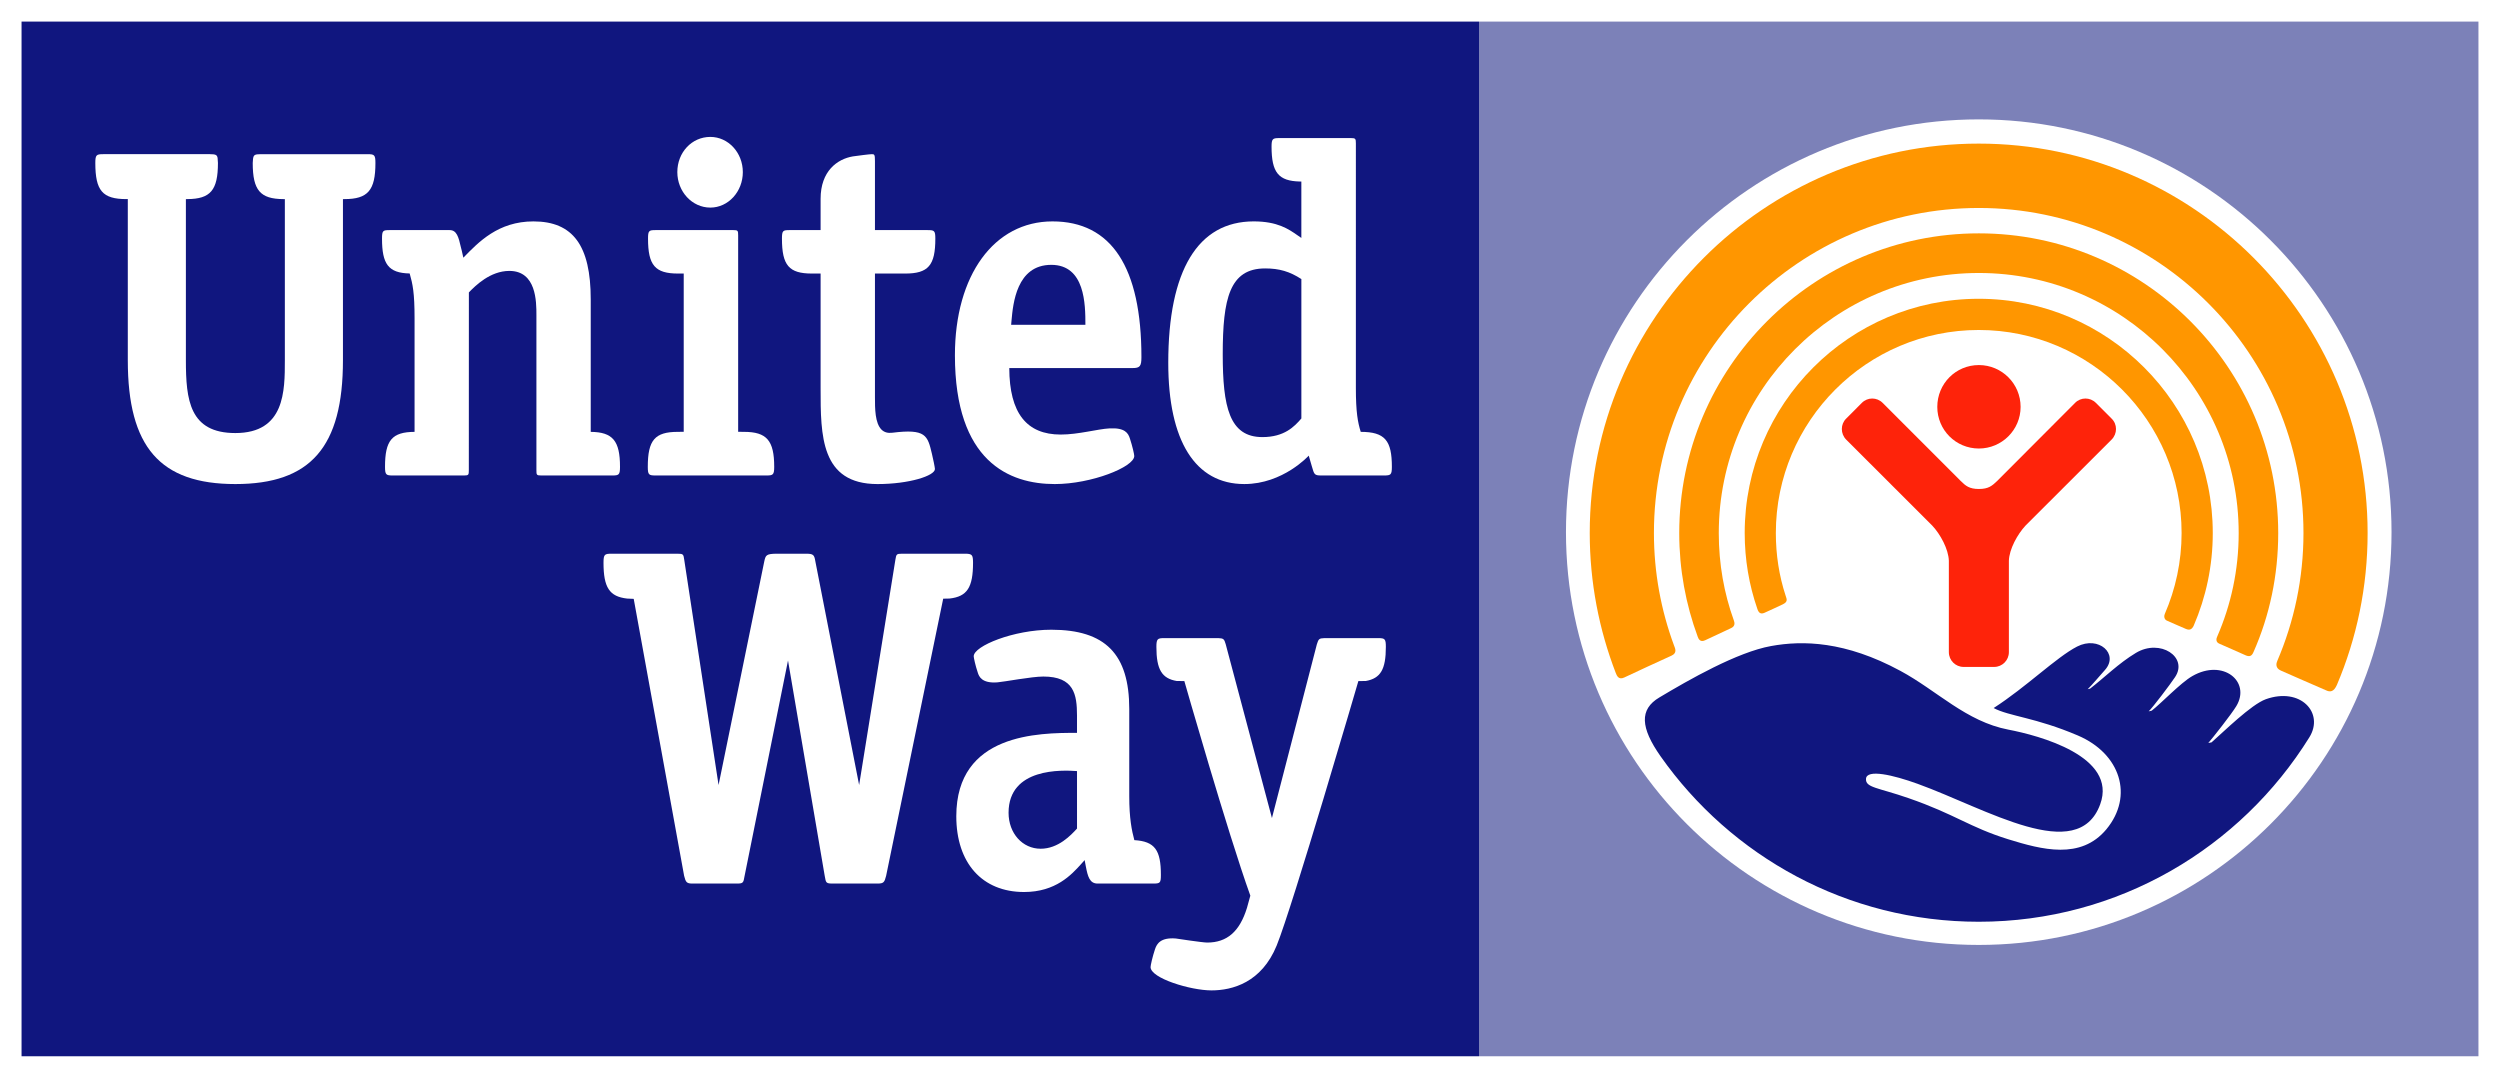
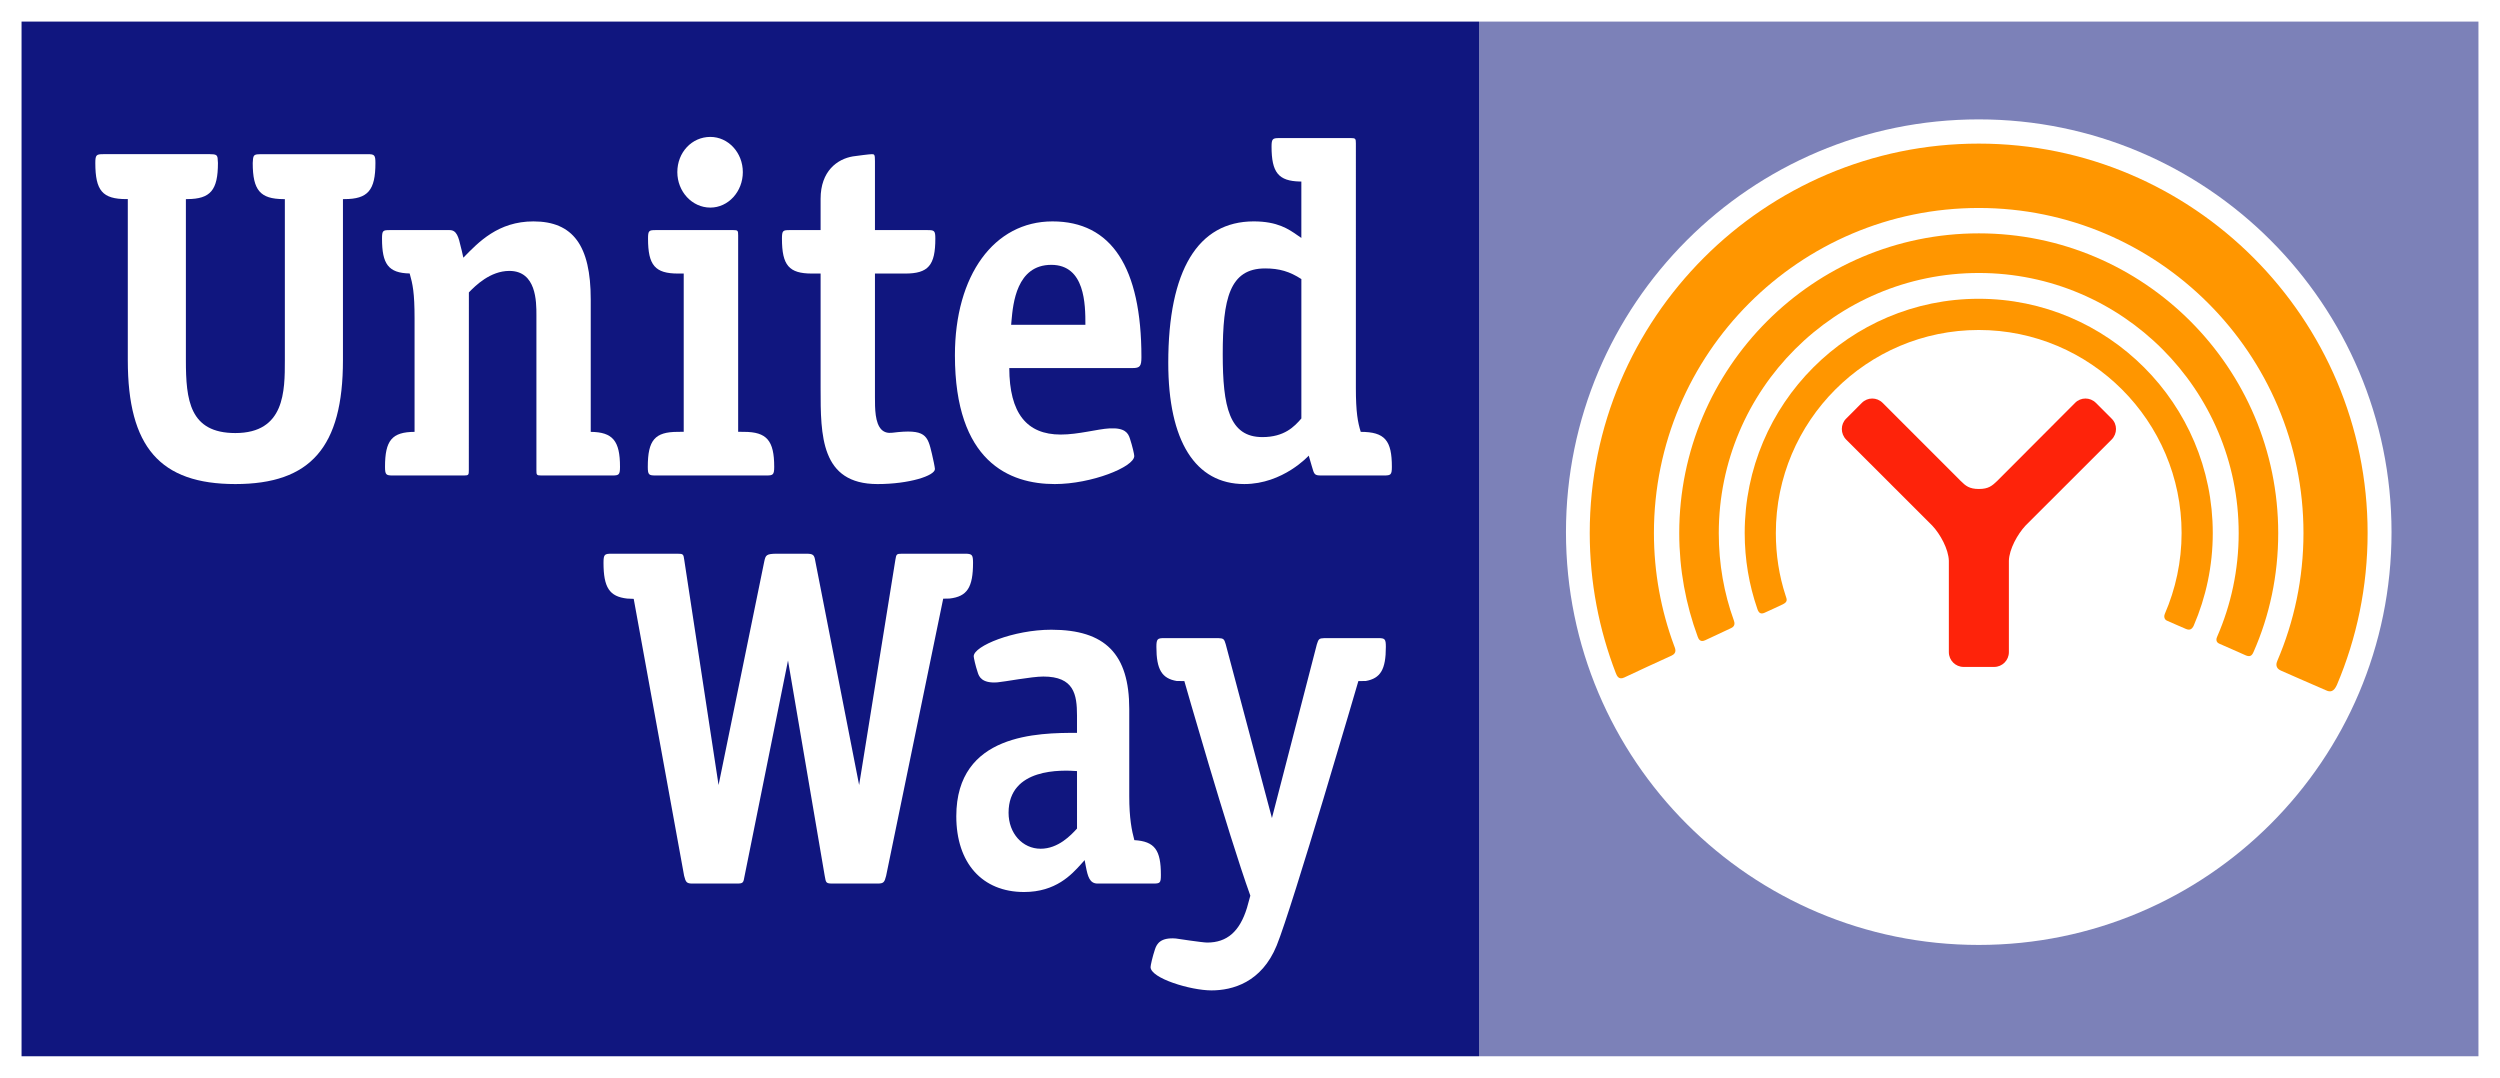
<svg xmlns="http://www.w3.org/2000/svg" version="1.1" id="Layer_1" x="0px" y="0px" viewBox="0 0 288.032 124.17" enable-background="new 0 0 288.032 124.17" xml:space="preserve">
  <g>
-     <path fill="#FFFFFF" d="M0,0v124.17h288.032V0H0z" />
    <g>
      <rect x="170.4" y="2.487" fill="#7C81B8" width="115.149" height="119.208" />
      <path fill="#FFFFFF" d="M275.535,61.314c0,26.261-21.307,47.555-47.561,47.555c-26.275,0-47.555-21.294-47.555-47.555    c0-26.266,21.279-47.56,47.555-47.56C254.229,13.754,275.535,35.047,275.535,61.314z" />
      <g>
        <g>
          <path fill="#FF9600" d="M203.296,70.6c0.494-0.229,1.607-0.726,2.105-0.973c0.57-0.281,0.494-0.535,0.323-1.006      c-0.747-2.273-1.124-4.696-1.124-7.209c0-12.892,10.475-23.393,23.379-23.393c12.873,0,23.369,10.5,23.369,23.393      c0,3.31-0.699,6.467-1.936,9.323c-0.094,0.2-0.109,0.598,0.229,0.765c0.373,0.16,1.795,0.795,2.208,0.962      c0.415,0.173,0.681,0.066,0.892-0.372c1.415-3.277,2.199-6.887,2.199-10.678c0-14.885-12.095-26.989-26.961-26.989      c-14.881,0-26.967,12.104-26.967,26.989c0,3.057,0.506,5.987,1.451,8.723C202.6,70.561,202.818,70.816,203.296,70.6z" />
          <path fill="#FF9600" d="M196.445,73.77c0.568-0.275,2.49-1.15,2.994-1.402c0.523-0.232,0.4-0.662,0.326-0.875      c-1.138-3.152-1.74-6.527-1.74-10.069c0-16.539,13.431-29.973,29.965-29.973c16.496,0,29.935,13.435,29.935,29.973      c0,4.238-0.881,8.259-2.473,11.914c-0.094,0.191-0.227,0.632,0.252,0.827c0.482,0.199,2.633,1.165,3.037,1.341      c0.426,0.177,0.69,0.105,0.894-0.388c1.849-4.182,2.845-8.828,2.845-13.694c0-19.046-15.474-34.539-34.49-34.539      c-19.053,0-34.52,15.493-34.52,34.539c0,4.196,0.754,8.204,2.131,11.941C195.686,73.59,195.867,74.037,196.445,73.77z" />
          <path fill="#FF9600" d="M187.127,78.06c0.666-0.325,4.738-2.202,5.445-2.517c0.717-0.32,0.404-0.875,0.301-1.166      c-1.5-4.052-2.32-8.408-2.32-12.965c0-20.659,16.78-37.45,37.426-37.45c20.625,0,37.41,16.79,37.41,37.45      c0,5.227-1.076,10.199-3.013,14.726c-0.126,0.274-0.263,0.833,0.415,1.124c0.666,0.289,4.607,2.029,5.15,2.25      c0.532,0.264,0.934,0.206,1.299-0.598c2.285-5.387,3.539-11.303,3.539-17.502c0-24.726-20.1-44.866-44.801-44.866      c-24.722,0-44.82,20.139-44.82,44.866c0,5.686,1.073,11.127,3,16.129C186.274,77.818,186.463,78.368,187.127,78.06z" />
        </g>
        <g>
-           <path fill="#FE230A" d="M227.994,51.675c2.64,0,4.805-2.145,4.805-4.796c0-2.674-2.165-4.819-4.805-4.819      c-2.668,0-4.793,2.145-4.793,4.819C223.201,49.53,225.326,51.675,227.994,51.675z" />
          <path fill="#FE230A" d="M229.754,76.839c0.934,0,1.695-0.765,1.695-1.701V64.604c0.039-1.328,0.986-3.047,1.915-4.047      l9.92-9.911c0.675-0.677,0.675-1.767,0-2.417l-1.806-1.808c-0.665-0.674-1.75-0.674-2.407,0l-8.956,8.977      c-0.599,0.572-1.006,0.939-2.121,0.939c-1.111,0-1.533-0.367-2.111-0.939l-8.973-8.977c-0.673-0.674-1.738-0.674-2.406,0      l-1.802,1.808c-0.665,0.651-0.665,1.741,0,2.417l9.919,9.911c0.938,1,1.871,2.719,1.912,4.047v10.534      c0,0.937,0.76,1.701,1.699,1.701H229.754z" />
        </g>
-         <path fill="#10167F" d="M261.045,80.561c-1.688,0.617-4.814,3.711-6.246,4.969l-0.377,0.072c0.498-0.564,2.659-3.303,3.227-4.242     c1.709-2.83-1.515-5.508-5.068-3.466c-1.338,0.765-3.582,3.138-4.674,3.981l-0.352,0.081c0.486-0.47,2.485-3.107,3.039-3.944     c1.541-2.305-1.713-4.473-4.512-2.789c-1.979,1.191-3.605,2.822-5.269,4.11l-0.284,0.072c0.459-0.438,1.559-1.746,1.986-2.212     c1.654-1.846-0.717-3.988-3.211-2.699c-2.385,1.229-5.85,4.661-9.61,7.08c1.752,0.949,4.833,1.082,9.712,3.168     c4.889,2.091,6.454,6.956,3.279,10.799c-2.957,3.555-7.443,2.348-11.314,1.152c-4.488-1.396-6.068-2.861-11.479-4.736     c-3.531-1.228-4.971-1.198-4.906-2.225c0.066-1.151,3.104-0.458,5.959,0.577c7.92,2.864,18.443,9.395,21.021,2.364     c2.037-5.545-7.087-7.941-10.571-8.61c-4.873-0.93-8.223-4.498-12.446-6.772c-6.358-3.437-11.26-3.521-14.895-2.861     c-3.908,0.703-9.488,3.9-12.867,5.92c-2.339,1.382-2.174,3.492,0.122,6.769c8.114,11.538,21.509,19.077,36.667,19.077     c16.087,0,30.191-8.527,38.092-21.25C267.812,82.136,265.059,79.128,261.045,80.561z" />
      </g>
      <rect x="2.483" y="2.487" fill="#10167F" width="167.917" height="119.208" />
      <g>
        <path fill="#FFFFFF" d="M132.56,111.422c0.007,1.285,4.606,2.684,7.014,2.684c2.415,0,5.778-0.904,7.518-5.174     c1.832-4.504,9.41-30.465,9.41-30.465l0.85-0.006c1.705-0.306,2.316-1.33,2.316-3.933c0-0.924-0.117-1.008-0.882-1.008h-6.214     c-0.606,0.02-0.661,0.111-0.851,0.703l-5.178,20.026c0,0-5.325-20.026-5.325-20.023c-0.17-0.595-0.249-0.687-0.846-0.706h-6.249     c-0.755,0-0.892,0.084-0.892,1.008c0,2.613,0.631,3.646,2.351,3.933l0.869,0.006c0,0,4.974,17.419,7.603,24.725     c0,0-0.392,1.408-0.392,1.42c-0.84,2.715-2.293,3.984-4.58,3.984c-0.541,0-3.606-0.467-3.606-0.467     c-1.733-0.143-2.192,0.584-2.403,1.226C132.774,110.248,132.56,111.231,132.56,111.422z" />
        <path fill="#FFFFFF" d="M111.355,63.795h-7.42c-0.652,0-0.67,0.055-0.778,0.712l-4.174,25.938l-5.052-25.813     c-0.114-0.69-0.227-0.837-1.025-0.837h-3.395c-1.252,0-1.298,0.187-1.455,0.881l-5.268,25.77l-3.953-25.938     c-0.089-0.657-0.121-0.712-0.766-0.712h-7.615c-0.793,0-0.922,0.074-0.922,1.039c0,2.854,0.682,3.898,2.715,4.127l0.765,0.035     l5.808,31.91c0.188,0.736,0.283,0.891,0.975,0.891h5.027c0.8,0,0.826-0.049,0.967-0.891l5-24.809l4.23,24.82     c0.14,0.83,0.157,0.879,0.974,0.879h5.132c0.678,0,0.783-0.154,0.968-0.891l6.576-31.93l0.735-0.016     c2.031-0.229,2.702-1.285,2.702-4.127C112.106,63.93,111.98,63.834,111.355,63.795z" />
        <path fill="#FFFFFF" d="M130.69,96.795c-0.294-1.1-0.585-2.494-0.585-5.062V81.69c0-6.322-2.745-9.138-8.986-9.138     c-4.34,0-8.935,1.878-8.935,3.059c0,0.156,0.191,1.063,0.474,1.898c0.126,0.385,0.418,1.251,2.265,1.106     c0.754-0.059,3.94-0.669,5.282-0.669c3.532,0,3.88,2.06,3.88,4.494v1.994c-4.412,0-13.907,0.042-13.907,9.609     c0,5.39,2.984,8.728,7.806,8.728c3.655,0,5.473-2.001,6.566-3.21l0.415-0.466l0.137,0.725c0.223,1.167,0.441,1.977,1.352,1.977     h6.393c0.812,0,0.903-0.06,0.903-0.997C133.75,97.947,133.057,96.936,130.69,96.795z M124.085,95.461     c-0.696,0.764-2.161,2.324-4.188,2.324c-2.103,0-3.697-1.789-3.697-4.143c0-5.219,6.193-4.922,7.886-4.803V95.461z" />
        <path fill="#FFFFFF" d="M85.718,49.756l-0.673-0.008V27.125c0-0.555-0.034-0.615-0.553-0.615h-8.951     c-0.773,0-0.88,0.06-0.88,0.983c0,3.085,0.819,4.024,3.464,4.024h0.648v18.231l-0.681,0.008c-2.649,0-3.458,0.953-3.458,4.032     c0,0.918,0.122,0.993,0.891,0.993h12.785c0.745,0,0.889-0.075,0.889-0.993C89.199,50.745,88.331,49.756,85.718,49.756z" />
        <path fill="#FFFFFF" d="M81.84,15.774c-2.135,0-3.803,1.783-3.803,4.056c0,2.248,1.701,4.088,3.803,4.088     c2.068,0,3.744-1.84,3.744-4.088C85.584,17.592,83.908,15.774,81.84,15.774z" />
        <path fill="#FFFFFF" d="M39.51,22.939h0.175c2.7,0,3.569-1.009,3.569-4.157c0-0.939-0.119-1.02-0.916-1.02H30.028     c-0.707,0-0.813,0.112-0.876,0.54l-0.034,0.48c0,3.136,0.858,4.139,3.519,4.157h0.182v18.569c0,3.545,0,8.385-5.705,8.385     c-5.275,0-5.697-3.803-5.697-8.385V22.939h0.175c2.656-0.018,3.517-1.022,3.517-4.157c0,0-0.039-0.581-0.039-0.588     c-0.066-0.331-0.191-0.432-0.872-0.432h-12.3c-0.789,0-0.916,0.081-0.916,1.02c0,3.184,0.822,4.157,3.58,4.157h0.162v18.569     c0,9.991,3.713,14.262,12.391,14.262c8.679,0,12.397-4.271,12.397-14.262V22.939z" />
        <path fill="#FFFFFF" d="M68.06,49.756V34.493c0-6.198-2.042-8.985-6.601-8.985c-4.066,0-6.323,2.383-8.076,4.181     c-0.129-0.645-0.274-1.17-0.274-1.17c-0.279-1.245-0.5-2.009-1.303-2.009h-6.922c-0.77,0-0.871,0.06-0.871,0.983     c0,2.921,0.719,3.964,3.187,4.014c0.349,1.224,0.563,2.229,0.563,5.14v13.109c-2.6,0.015-3.404,0.97-3.404,4.032     c0,0.918,0.13,0.993,0.896,0.993h8.229c0.505,0,0.531-0.079,0.531-0.617l0.006-20.474c0.748-0.775,2.459-2.477,4.664-2.477     c3.117,0,3.117,3.555,3.117,5.08v17.871c0,0.539,0.014,0.617,0.536,0.617h8.216c0.743,0,0.879-0.075,0.879-0.993     C71.434,50.78,70.594,49.784,68.06,49.756z" />
        <path fill="#FFFFFF" d="M101.102,55.77c3.657,0,6.615-0.961,6.615-1.734c0-0.138-0.211-1.214-0.347-1.748     c-0.503-2.125-0.694-2.914-4.575-2.43c-0.5,0.064-0.917-0.051-1.227-0.354c-0.762-0.755-0.762-2.426-0.762-3.763V31.517h3.48     c2.669,0,3.477-0.939,3.477-4.024c0-0.923-0.119-0.983-0.893-0.983h-6.064v-7.956c0-0.754-0.064-0.789-0.351-0.792     c-0.273,0-1.55,0.167-2.196,0.257c-1.79,0.303-3.715,1.687-3.715,4.885v3.606h-3.574c-0.77,0-0.879,0.06-0.879,0.983     c0,3.085,0.809,4.024,3.454,4.024h0.999v13.239C94.545,50.168,94.545,55.77,101.102,55.77z" />
        <path fill="#FFFFFF" d="M131.507,41.152c0-10.366-3.452-15.644-10.248-15.644c-6.728,0-11.24,6.201-11.24,15.423     c0,12.251,6.259,14.839,11.505,14.839c4.235,0,9.157-1.975,9.157-3.232c0-0.205-0.218-1.145-0.499-2.007     c-0.2-0.625-0.559-1.266-2.346-1.176c-1.37,0.07-3.592,0.711-5.631,0.711c-3.91,0-5.908-2.45-5.923-7.661h14.214     C131.328,42.404,131.507,42.197,131.507,41.152z M116.497,37.419l0.044-0.5c0.173-1.913,0.572-6.405,4.578-6.405     c3.908,0,3.933,4.578,3.933,6.905H116.497z" />
        <path fill="#FFFFFF" d="M156.775,49.756c-0.344-1.104-0.561-2.262-0.561-5.055V16.526c0-0.544-0.045-0.618-0.559-0.618h-8.254     c-0.769,0-0.902,0.074-0.902,0.988c0,2.981,0.796,3.963,3.271,4.018l0.162,0.002v6.497l-0.508-0.348     c-0.943-0.65-2.22-1.558-4.979-1.558c-6.433,0-9.846,5.646-9.846,16.293c0,9.005,3.107,13.969,8.762,13.969     c4.467,0,7.422-3.273,7.422-3.273l0.355,1.22c0.271,0.955,0.301,1.065,1.08,1.065h7.25c0.76,0,0.893-0.075,0.893-0.993     C160.363,50.753,159.562,49.756,156.775,49.756z M145.443,50.359c-3.811,0-4.568-3.487-4.568-9.55     c0-6.416,0.793-9.882,4.886-9.882c1.631,0,2.825,0.353,4.173,1.226v16.061C149.125,49.153,147.973,50.359,145.443,50.359z" />
      </g>
    </g>
  </g>
  <g>
-     <path fill="#FFFFFF" d="M752.848,187.12c-2.018,0-3.678-1.629-3.678-3.718s1.659-3.718,3.678-3.718   c2.009,0,3.688,1.629,3.688,3.718S754.857,187.12,752.848,187.12z M752.848,180.294c-1.649,0-2.958,1.359-2.958,3.108   c0,1.739,1.309,3.118,2.958,3.118c1.64,0,2.969-1.379,2.969-3.118C755.817,181.653,754.487,180.294,752.848,180.294z    M753.678,185.471l-0.36-0.649c-0.279-0.51-0.479-0.789-0.709-1.02c-0.08-0.08-0.141-0.12-0.271-0.13v1.799h-0.68v-4.157h1.269   c0.93,0,1.35,0.539,1.35,1.189c0,0.64-0.41,1.139-1.029,1.139c0.149,0.08,0.419,0.48,0.64,0.83l0.609,0.999H753.678z    M752.718,181.873h-0.38v1.319h0.36c0.359,0,0.539-0.05,0.669-0.18c0.12-0.12,0.19-0.29,0.19-0.5   C753.558,182.093,753.327,181.873,752.718,181.873z" />
-   </g>
+     </g>
</svg>